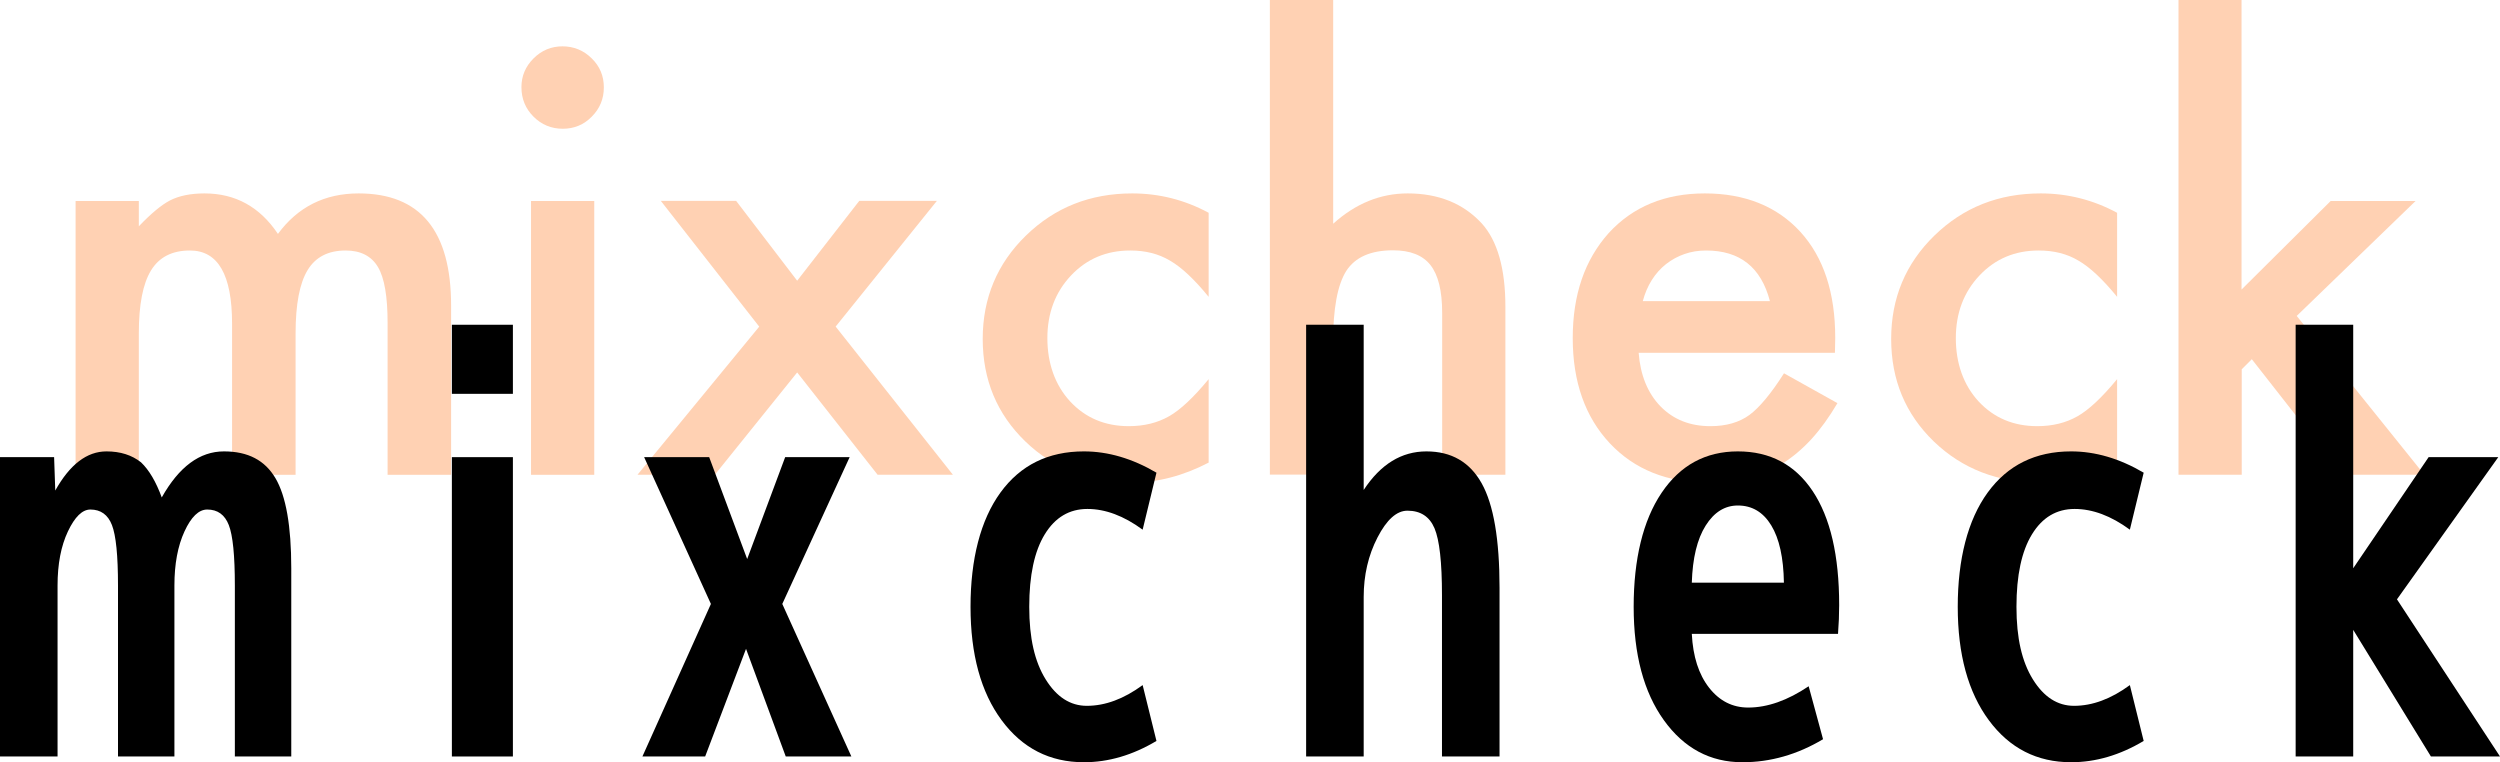
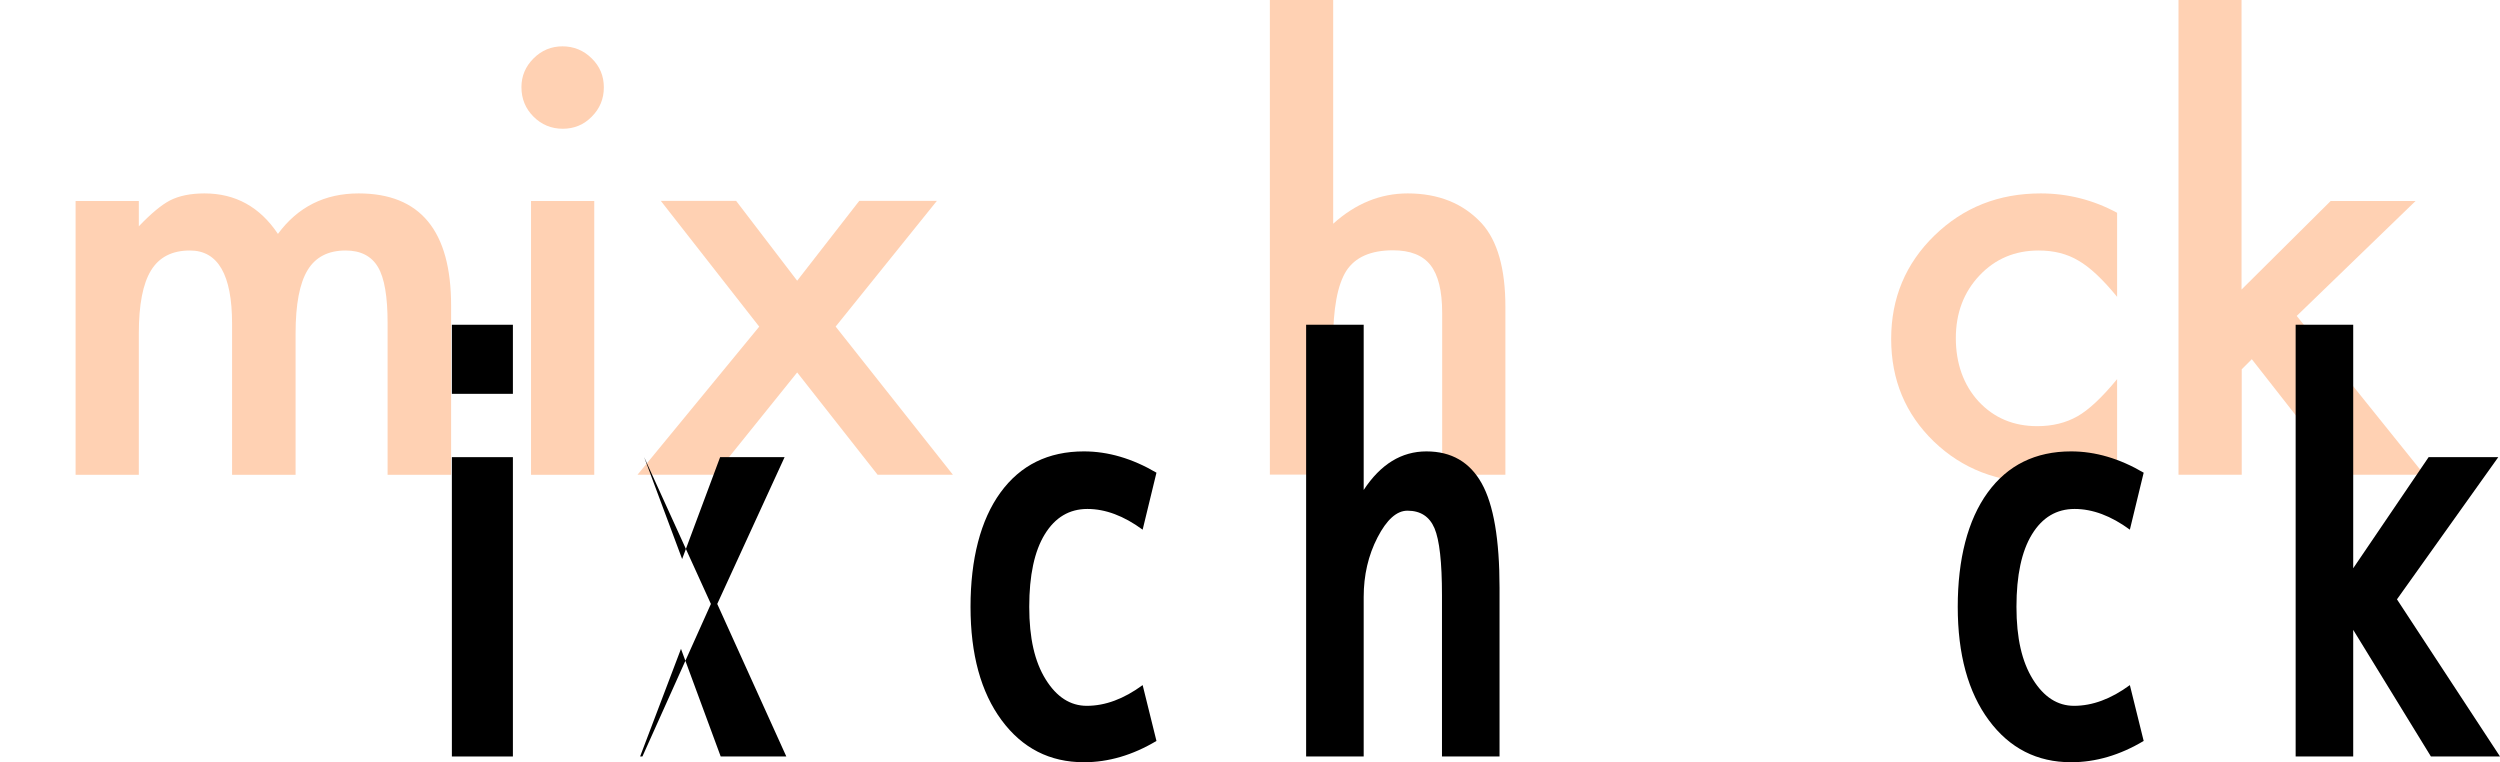
<svg xmlns="http://www.w3.org/2000/svg" id="_レイヤー_2" data-name="レイヤー_2" viewBox="0 0 260.58 79.45">
  <defs>
    <style>
      .cls-1 {
        fill: #ffd1b3;
      }
    </style>
  </defs>
  <g id="_商品_xFF12_" data-name="商品_xFF12_">
    <g>
      <g>
        <path class="cls-1" d="M7.88,20.95h6.59v2.64c1.27-1.33,2.35-2.23,3.25-2.7.96-.49,2.16-.73,3.6-.73,3.22,0,5.77,1.41,7.65,4.22,2.07-2.81,4.87-4.22,8.41-4.22,6.43,0,9.64,3.9,9.64,11.69v17.64h-6.62v-15.85c0-2.73-.33-4.67-1-5.8-.68-1.15-1.81-1.73-3.37-1.73-1.82,0-3.14.68-3.97,2.05-.83,1.37-1.25,3.56-1.25,6.59v14.74h-6.62v-15.76c0-5.08-1.46-7.62-4.39-7.62-1.86,0-3.21.69-4.06,2.08-.85,1.39-1.27,3.57-1.27,6.56v14.74h-6.59v-28.54Z" />
        <path class="cls-1" d="M54.35,9.08c0-1.15.42-2.15,1.26-2.99s1.85-1.26,3.02-1.26,2.21.42,3.05,1.26c.84.82,1.26,1.83,1.26,3.02s-.42,2.21-1.26,3.05c-.82.84-1.83,1.26-3.02,1.26s-2.21-.42-3.05-1.26c-.84-.84-1.26-1.86-1.26-3.08ZM61.94,20.95v28.54h-6.59v-28.54h6.59Z" />
        <path class="cls-1" d="M79.13,34.04l-10.25-13.1h7.85l6.36,8.32,6.47-8.32h8.09l-10.55,13.1,12.22,15.44h-7.85l-8.38-10.66-8.58,10.66h-8.06l12.69-15.44Z" />
-         <path class="cls-1" d="M125.98,22.18v8.76c-1.5-1.84-2.85-3.1-4.04-3.78-1.17-.7-2.55-1.05-4.13-1.05-2.48,0-4.54.87-6.18,2.61-1.64,1.74-2.46,3.92-2.46,6.53s.79,4.87,2.37,6.59c1.6,1.72,3.64,2.58,6.12,2.58,1.58,0,2.98-.34,4.19-1.03,1.17-.66,2.55-1.95,4.13-3.87v8.7c-2.68,1.39-5.35,2.08-8.03,2.08-4.41,0-8.11-1.43-11.07-4.28-2.97-2.87-4.45-6.44-4.45-10.69s1.5-7.85,4.51-10.78c3.01-2.93,6.7-4.39,11.07-4.39,2.81,0,5.47.67,7.97,2.02Z" />
        <path class="cls-1" d="M132.37,0h6.59v23.32c2.34-2.11,4.93-3.16,7.76-3.16,3.22,0,5.8,1.04,7.73,3.13,1.64,1.82,2.46,4.72,2.46,8.7v17.49h-6.59v-16.88c0-2.29-.41-3.94-1.22-4.97-.81-1.03-2.11-1.54-3.91-1.54-2.3,0-3.93.71-4.86,2.14-.92,1.45-1.38,3.93-1.38,7.44v13.8h-6.59V0Z" />
-         <path class="cls-1" d="M191.25,36.77h-20.45c.18,2.34.94,4.21,2.29,5.6,1.35,1.37,3.08,2.05,5.19,2.05,1.64,0,3-.39,4.07-1.17,1.05-.78,2.26-2.23,3.6-4.34l5.57,3.11c-.86,1.46-1.77,2.72-2.72,3.76-.96,1.04-1.98,1.9-3.08,2.58-1.09.67-2.28,1.17-3.54,1.48-1.27.31-2.65.47-4.13.47-4.26,0-7.68-1.37-10.25-4.1-2.58-2.75-3.87-6.41-3.87-10.96s1.25-8.16,3.75-10.96c2.52-2.75,5.86-4.13,10.02-4.13s7.52,1.34,9.96,4.01c2.42,2.66,3.63,6.34,3.63,11.04l-.03,1.55ZM184.48,31.38c-.92-3.52-3.13-5.27-6.65-5.27-.8,0-1.55.12-2.26.37-.7.24-1.34.6-1.92,1.05-.58.46-1.07,1.01-1.48,1.66s-.72,1.38-.94,2.2h13.24Z" />
        <path class="cls-1" d="M220.67,22.18v8.76c-1.5-1.84-2.85-3.1-4.04-3.78-1.17-.7-2.55-1.05-4.13-1.05-2.48,0-4.54.87-6.18,2.61-1.64,1.74-2.46,3.92-2.46,6.53s.79,4.87,2.37,6.59c1.6,1.72,3.64,2.58,6.12,2.58,1.58,0,2.98-.34,4.19-1.03,1.17-.66,2.55-1.95,4.13-3.87v8.7c-2.68,1.39-5.35,2.08-8.03,2.08-4.41,0-8.11-1.43-11.07-4.28-2.97-2.87-4.45-6.44-4.45-10.69s1.5-7.85,4.51-10.78c3.01-2.93,6.7-4.39,11.07-4.39,2.81,0,5.47.67,7.97,2.02Z" />
        <path class="cls-1" d="M233.64,0v30.18l9.29-9.23h8.85l-12.39,11.98,13.3,16.55h-8.55l-9.43-12.04-1.05,1.05v10.99h-6.59V0h6.59Z" />
      </g>
      <g>
-         <path d="M0,47.65h5.64l.12,3.48c1.52-2.72,3.3-4.08,5.34-4.08,1.44,0,2.64.38,3.6,1.14.84.8,1.56,2.02,2.16,3.66,1.8-3.2,3.96-4.8,6.48-4.8s4.27.93,5.37,2.79c1.1,1.86,1.65,4.99,1.65,9.39v19.62h-5.88v-17.82c0-3.12-.21-5.22-.63-6.3s-1.17-1.62-2.25-1.62c-.88,0-1.67.76-2.37,2.28-.7,1.52-1.05,3.4-1.05,5.64v17.82h-5.88v-17.82c0-3.12-.21-5.22-.63-6.3-.42-1.08-1.17-1.62-2.25-1.62-.84,0-1.62.76-2.34,2.28-.72,1.52-1.08,3.4-1.08,5.64v17.82H0v-31.2Z" />
        <path d="M47.1,41.05v-7.2h6.36v7.2h-6.36ZM47.1,78.85v-31.2h6.36v31.2h-6.36Z" />
-         <path d="M73.5,78.85h-6.54l7.14-15.9-6.96-15.3h6.78l3.96,10.62,3.96-10.62h6.72l-7.02,15.3,7.2,15.9h-6.84l-4.14-11.22-4.26,11.22Z" />
+         <path d="M73.5,78.85h-6.54l7.14-15.9-6.96-15.3l3.96,10.62,3.96-10.62h6.72l-7.02,15.3,7.2,15.9h-6.84l-4.14-11.22-4.26,11.22Z" />
        <path d="M119.1,71.41l1.44,5.82c-2.48,1.48-5,2.22-7.56,2.22-3.56,0-6.42-1.46-8.58-4.38-2.16-2.92-3.24-6.86-3.24-11.82s1.04-9.05,3.12-11.91c2.08-2.86,4.98-4.29,8.7-4.29,2.52,0,5.04.74,7.56,2.22l-1.44,5.94c-1.96-1.44-3.88-2.16-5.76-2.16s-3.36.88-4.44,2.64c-1.08,1.76-1.62,4.28-1.62,7.56s.57,5.72,1.71,7.56c1.14,1.84,2.57,2.76,4.29,2.76,1.92,0,3.86-.72,5.82-2.16Z" />
        <path d="M136.14,33.85h6v17.22c1.76-2.68,3.94-4.02,6.54-4.02s4.52,1.11,5.76,3.33c1.24,2.22,1.86,5.85,1.86,10.89v17.58h-6v-16.8c0-3.44-.26-5.77-.78-6.99-.52-1.22-1.46-1.83-2.82-1.83-1.12,0-2.16.93-3.12,2.79s-1.44,3.93-1.44,6.21v16.62h-6v-45Z" />
-         <path d="M176.34,66.07c.12,2.36.72,4.23,1.8,5.61s2.44,2.07,4.08,2.07c2,0,4.1-.74,6.3-2.22l1.5,5.52c-2.68,1.6-5.48,2.4-8.4,2.4-3.36,0-6.09-1.46-8.19-4.38-2.1-2.92-3.15-6.86-3.15-11.82s.97-9,2.91-11.88c1.94-2.88,4.59-4.32,7.95-4.32s5.96,1.38,7.8,4.14c1.84,2.76,2.76,6.72,2.76,11.88,0,.96-.04,1.96-.12,3h-15.24ZM176.34,60.73h9.6c-.04-2.6-.48-4.59-1.32-5.97-.84-1.38-2-2.07-3.48-2.07-1.36,0-2.48.7-3.36,2.1-.88,1.4-1.36,3.38-1.44,5.94Z" />
        <path d="M222,71.41l1.44,5.82c-2.48,1.48-5,2.22-7.56,2.22-3.56,0-6.42-1.46-8.58-4.38-2.16-2.92-3.24-6.86-3.24-11.82s1.04-9.05,3.12-11.91c2.08-2.86,4.98-4.29,8.7-4.29,2.52,0,5.04.74,7.56,2.22l-1.44,5.94c-1.96-1.44-3.88-2.16-5.76-2.16s-3.36.88-4.44,2.64c-1.08,1.76-1.62,4.28-1.62,7.56s.57,5.72,1.71,7.56c1.14,1.84,2.57,2.76,4.29,2.76,1.92,0,3.86-.72,5.82-2.16Z" />
        <path d="M245.28,78.85h-6v-45h6v25.38l7.86-11.58h7.26l-10.56,14.82,10.74,16.38h-7.2l-8.1-13.2v13.2Z" />
      </g>
    </g>
  </g>
</svg>